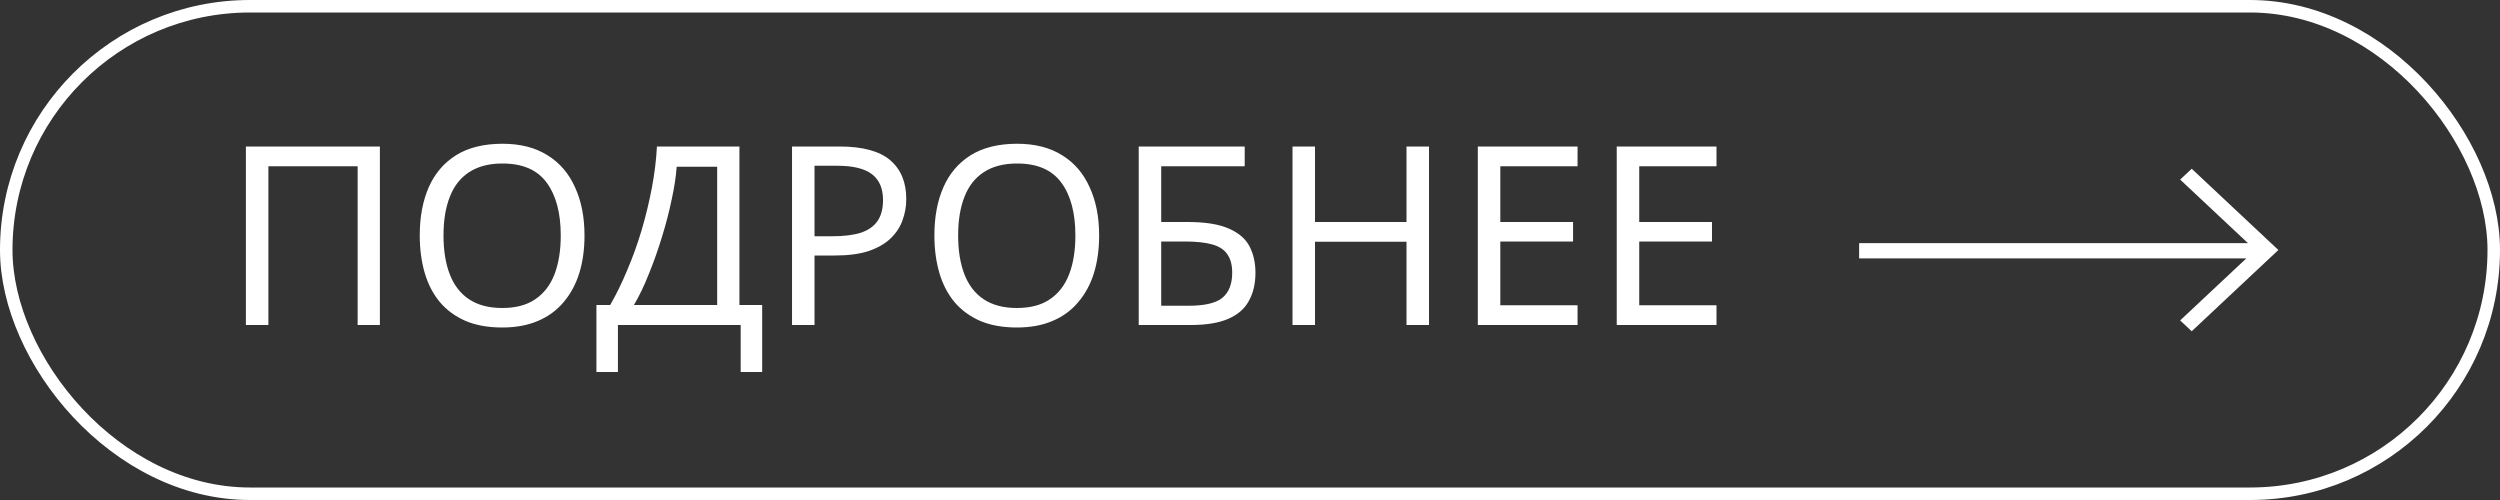
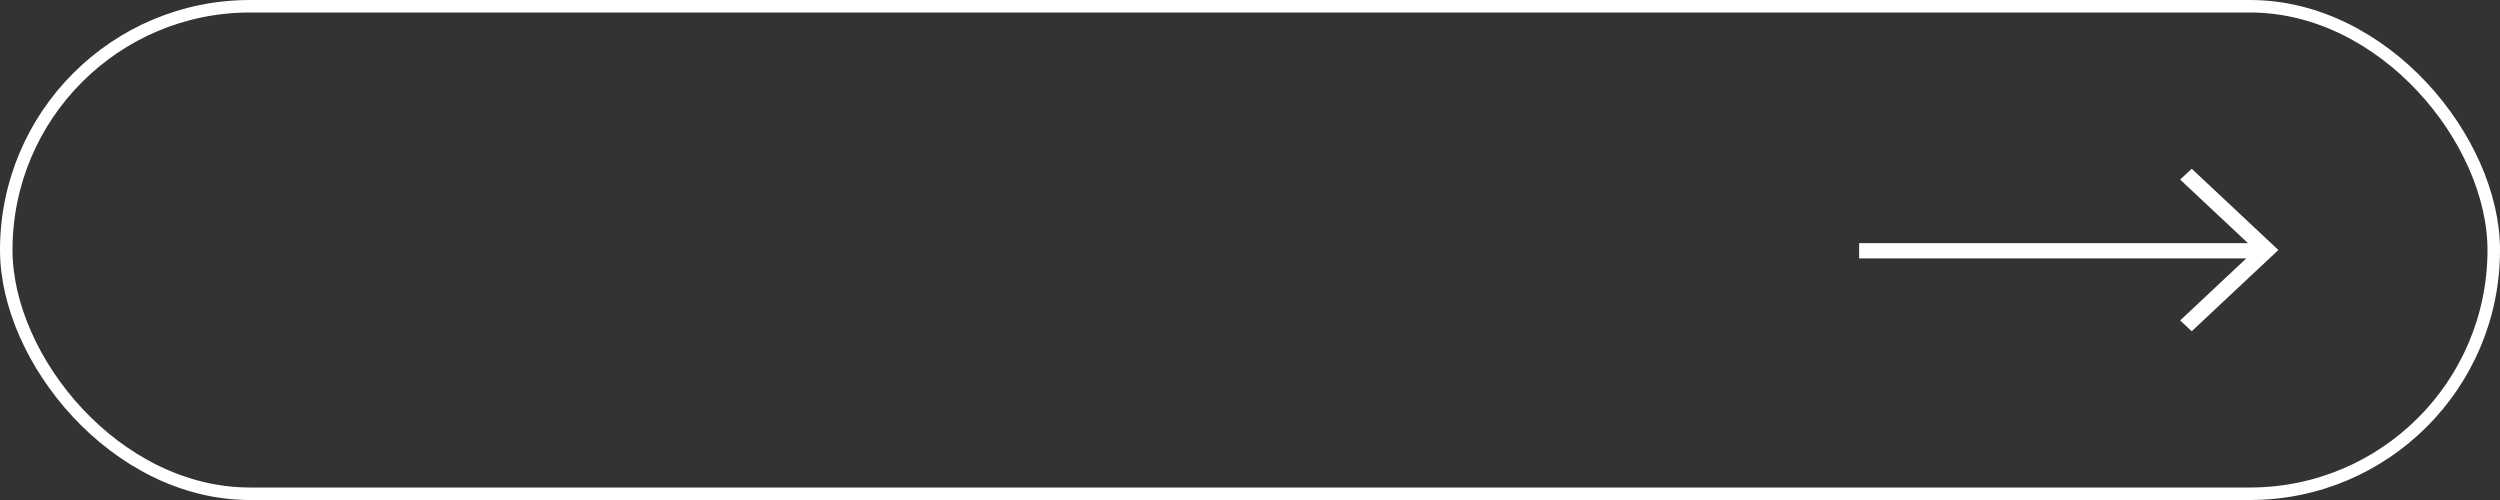
<svg xmlns="http://www.w3.org/2000/svg" width="200" height="40" viewBox="0 0 200 40" fill="none">
  <rect x="0" y="0" width="200" height="40" fill="#333333" stroke="none" />
  <rect x="0.5" y="0.5" width="199" height="39" rx="19.5" stroke="white" />
-   <path d="M19.671 26V11.72H30.391V26H28.611V13.3H21.471V26H19.671ZM46.76 18.84C46.76 19.947 46.62 20.953 46.34 21.86C46.06 22.753 45.64 23.527 45.08 24.18C44.533 24.833 43.846 25.333 43.02 25.68C42.206 26.027 41.26 26.2 40.18 26.2C39.06 26.2 38.086 26.027 37.26 25.68C36.433 25.32 35.746 24.82 35.2 24.18C34.653 23.527 34.246 22.747 33.98 21.84C33.713 20.933 33.58 19.927 33.58 18.82C33.58 17.353 33.82 16.073 34.3 14.98C34.78 13.887 35.506 13.033 36.48 12.42C37.466 11.807 38.706 11.5 40.2 11.5C41.626 11.5 42.826 11.807 43.8 12.42C44.773 13.02 45.506 13.873 46 14.98C46.506 16.073 46.76 17.36 46.76 18.84ZM35.48 18.84C35.48 20.04 35.646 21.073 35.98 21.94C36.313 22.807 36.826 23.473 37.52 23.94C38.226 24.407 39.113 24.64 40.18 24.64C41.26 24.64 42.14 24.407 42.82 23.94C43.513 23.473 44.026 22.807 44.36 21.94C44.693 21.073 44.86 20.04 44.86 18.84C44.86 17.04 44.486 15.633 43.74 14.62C42.993 13.593 41.813 13.08 40.2 13.08C39.12 13.08 38.226 13.313 37.52 13.78C36.826 14.233 36.313 14.893 35.98 15.76C35.646 16.613 35.48 17.64 35.48 18.84ZM59.154 11.72V24.4H60.974V29.76H59.254V26H49.434V29.76H47.714V24.4H48.814C49.294 23.573 49.747 22.647 50.174 21.62C50.614 20.593 51.001 19.52 51.334 18.4C51.667 17.267 51.941 16.133 52.154 15C52.367 13.867 52.501 12.773 52.554 11.72H59.154ZM54.134 13.34C54.081 14.113 53.947 14.987 53.734 15.96C53.534 16.933 53.274 17.933 52.954 18.96C52.647 19.973 52.301 20.953 51.914 21.9C51.541 22.847 51.141 23.68 50.714 24.4H57.374V13.34H54.134ZM67.142 11.72C69.009 11.72 70.369 12.087 71.222 12.82C72.076 13.553 72.502 14.587 72.502 15.92C72.502 16.507 72.402 17.073 72.202 17.62C72.016 18.153 71.702 18.633 71.262 19.06C70.822 19.487 70.236 19.827 69.502 20.08C68.769 20.32 67.869 20.44 66.802 20.44H65.162V26H63.362V11.72H67.142ZM66.982 13.26H65.162V18.9H66.602C67.509 18.9 68.262 18.807 68.862 18.62C69.462 18.42 69.909 18.107 70.202 17.68C70.496 17.253 70.642 16.693 70.642 16C70.642 15.08 70.349 14.393 69.762 13.94C69.175 13.487 68.249 13.26 66.982 13.26ZM87.931 18.84C87.931 19.947 87.791 20.953 87.511 21.86C87.231 22.753 86.811 23.527 86.251 24.18C85.705 24.833 85.018 25.333 84.192 25.68C83.378 26.027 82.431 26.2 81.352 26.2C80.231 26.2 79.258 26.027 78.431 25.68C77.605 25.32 76.918 24.82 76.371 24.18C75.825 23.527 75.418 22.747 75.151 21.84C74.885 20.933 74.751 19.927 74.751 18.82C74.751 17.353 74.992 16.073 75.472 14.98C75.951 13.887 76.678 13.033 77.651 12.42C78.638 11.807 79.878 11.5 81.371 11.5C82.798 11.5 83.998 11.807 84.972 12.42C85.945 13.02 86.678 13.873 87.171 14.98C87.678 16.073 87.931 17.36 87.931 18.84ZM76.651 18.84C76.651 20.04 76.818 21.073 77.151 21.94C77.485 22.807 77.998 23.473 78.692 23.94C79.398 24.407 80.285 24.64 81.352 24.64C82.431 24.64 83.311 24.407 83.992 23.94C84.685 23.473 85.198 22.807 85.531 21.94C85.865 21.073 86.031 20.04 86.031 18.84C86.031 17.04 85.658 15.633 84.912 14.62C84.165 13.593 82.985 13.08 81.371 13.08C80.291 13.08 79.398 13.313 78.692 13.78C77.998 14.233 77.485 14.893 77.151 15.76C76.818 16.613 76.651 17.64 76.651 18.84ZM91.097 26V11.72H99.576V13.3H92.897V17.76H95.016C96.443 17.76 97.55 17.94 98.337 18.3C99.123 18.647 99.67 19.127 99.977 19.74C100.283 20.34 100.436 21.033 100.436 21.82C100.436 22.687 100.263 23.433 99.916 24.06C99.583 24.687 99.037 25.167 98.276 25.5C97.516 25.833 96.516 26 95.276 26H91.097ZM95.097 24.46C96.376 24.46 97.276 24.247 97.796 23.82C98.317 23.38 98.576 22.713 98.576 21.82C98.576 21.207 98.45 20.72 98.197 20.36C97.957 19.987 97.556 19.72 96.996 19.56C96.45 19.4 95.716 19.32 94.796 19.32H92.897V24.46H95.097ZM114.321 26H112.521V19.34H105.201V26H103.401V11.72H105.201V17.76H112.521V11.72H114.321V26ZM126.205 26H118.225V11.72H126.205V13.3H120.025V17.76H125.845V19.32H120.025V24.42H126.205V26ZM137.319 26H129.339V11.72H137.319V13.3H131.139V17.76H136.959V19.32H131.139V24.42H137.319V26Z" fill="white" />
  <path d="M179.833 19.449L174.412 14.367L175.337 13.5L182.269 20L175.337 26.5L174.412 25.633L179.701 20.674L148.731 20.674V19.449L179.833 19.449Z" fill="white" />
</svg>